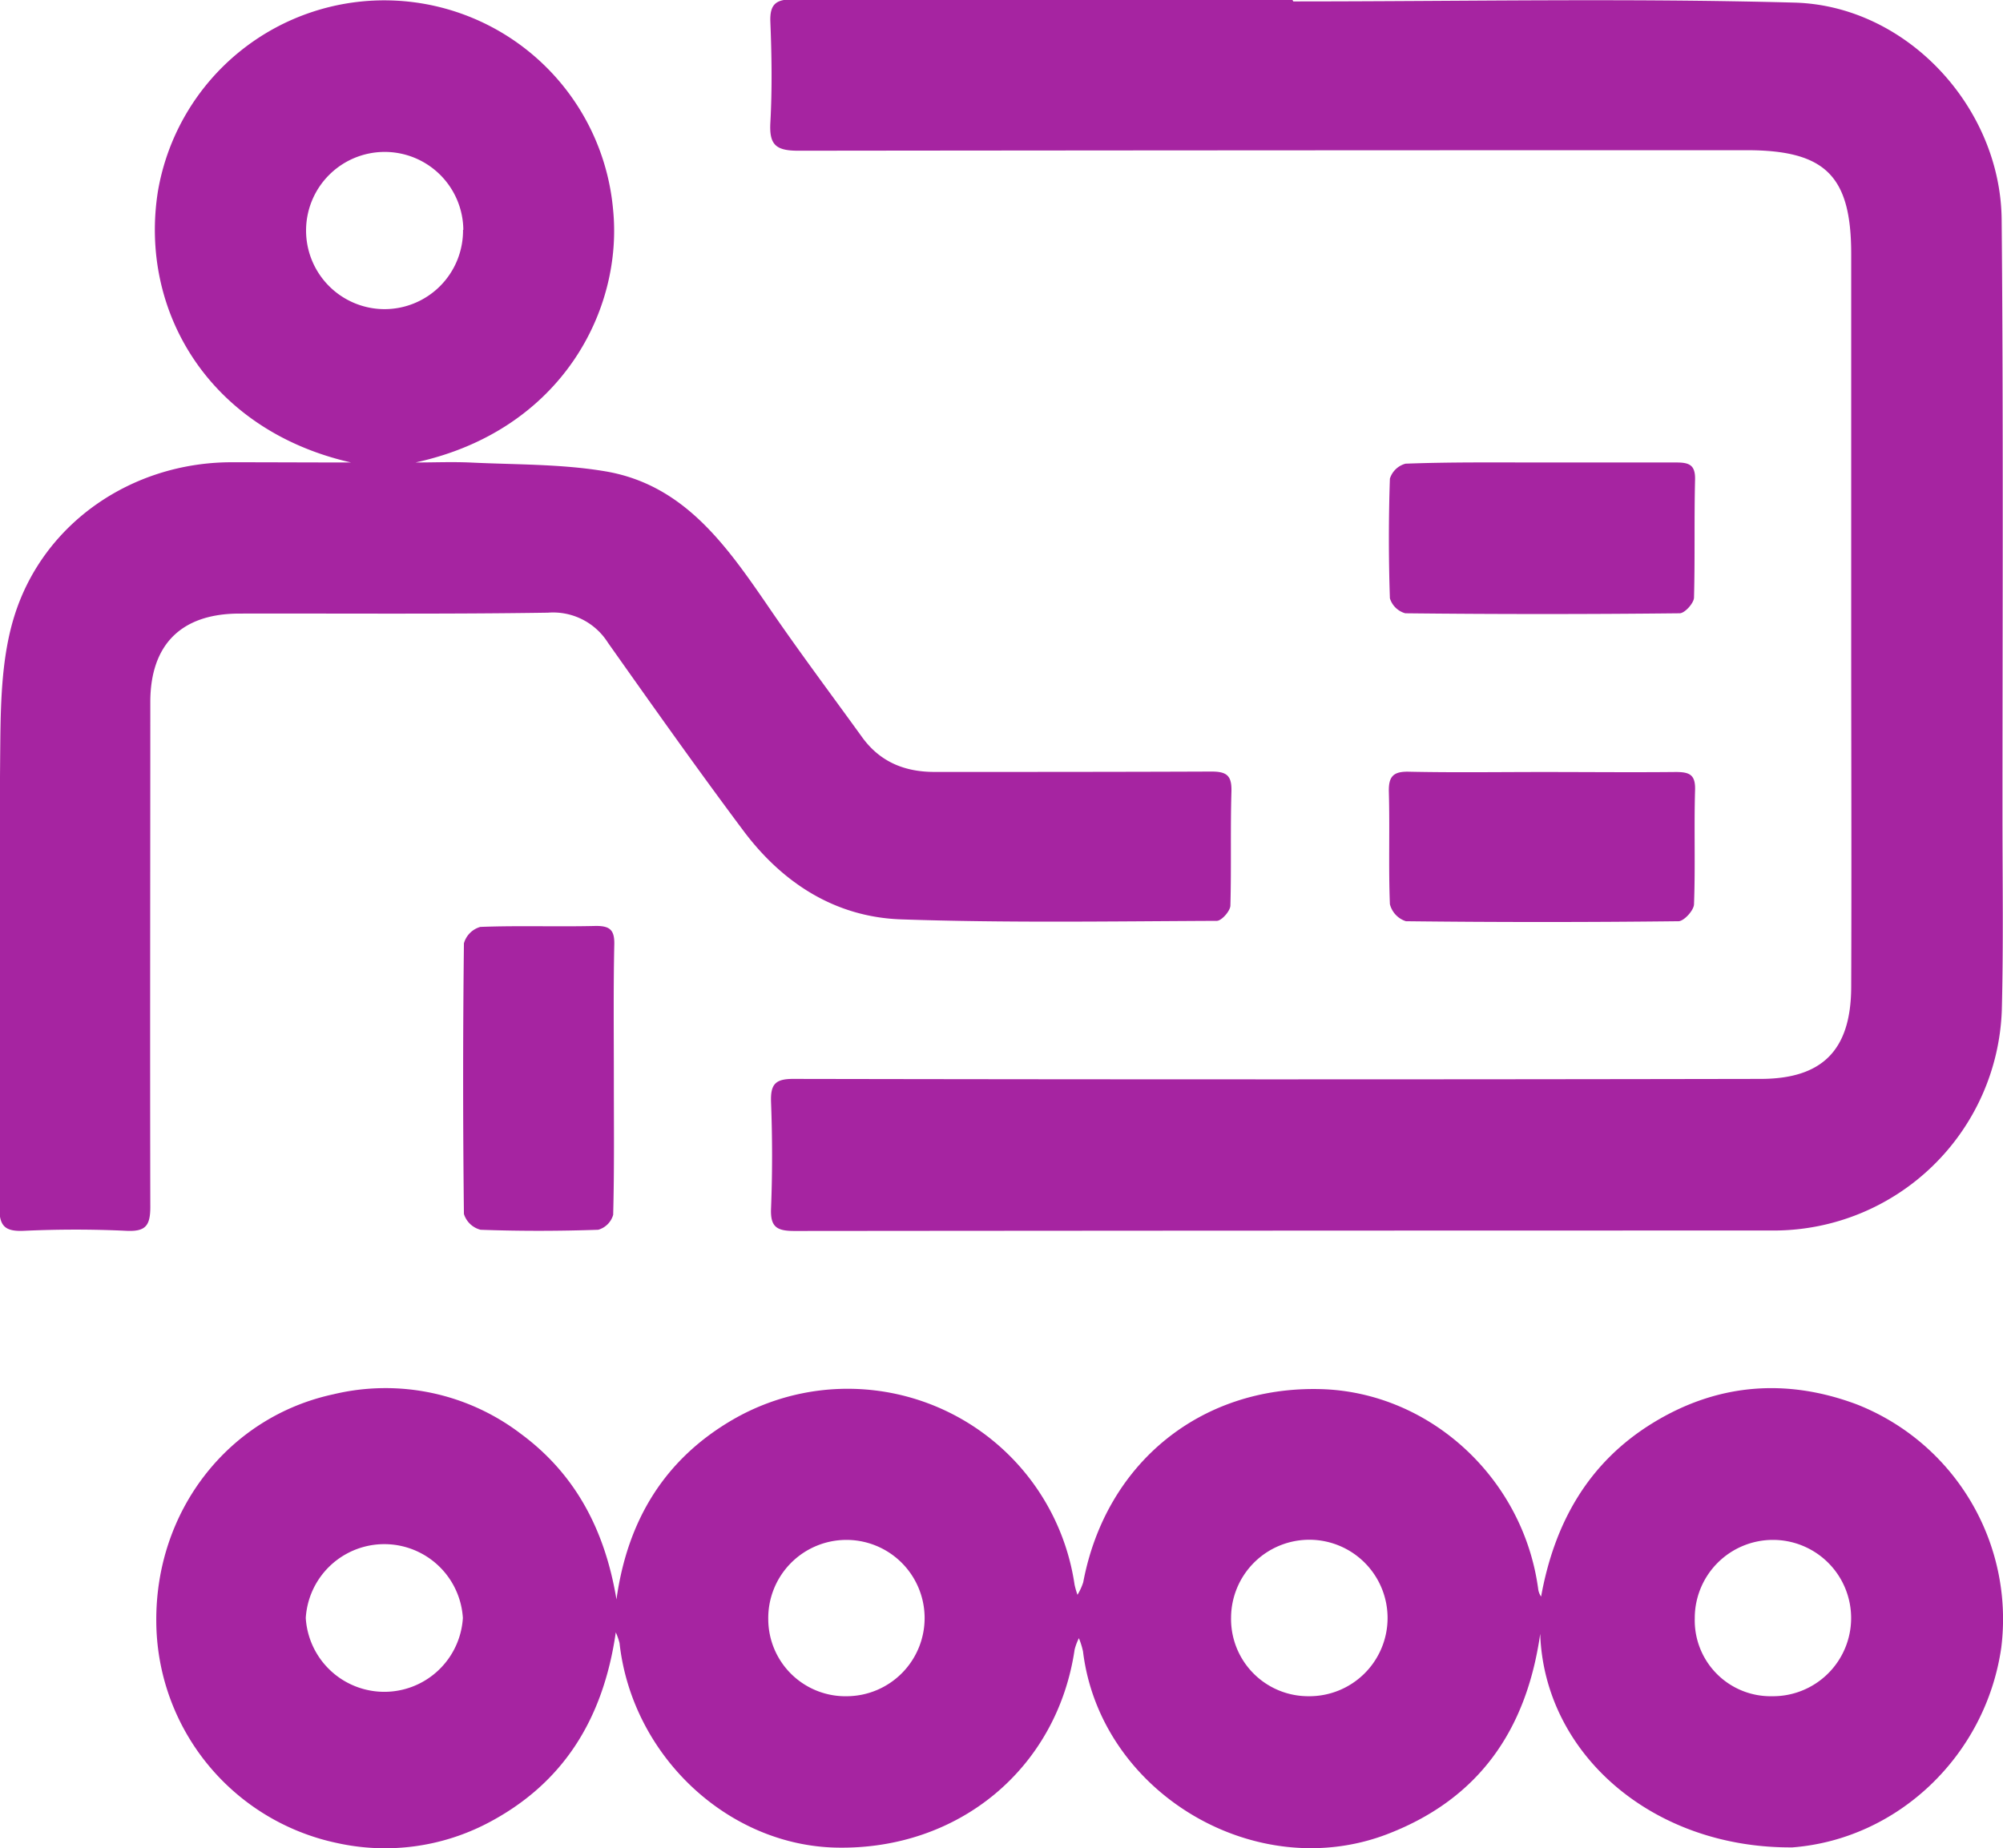
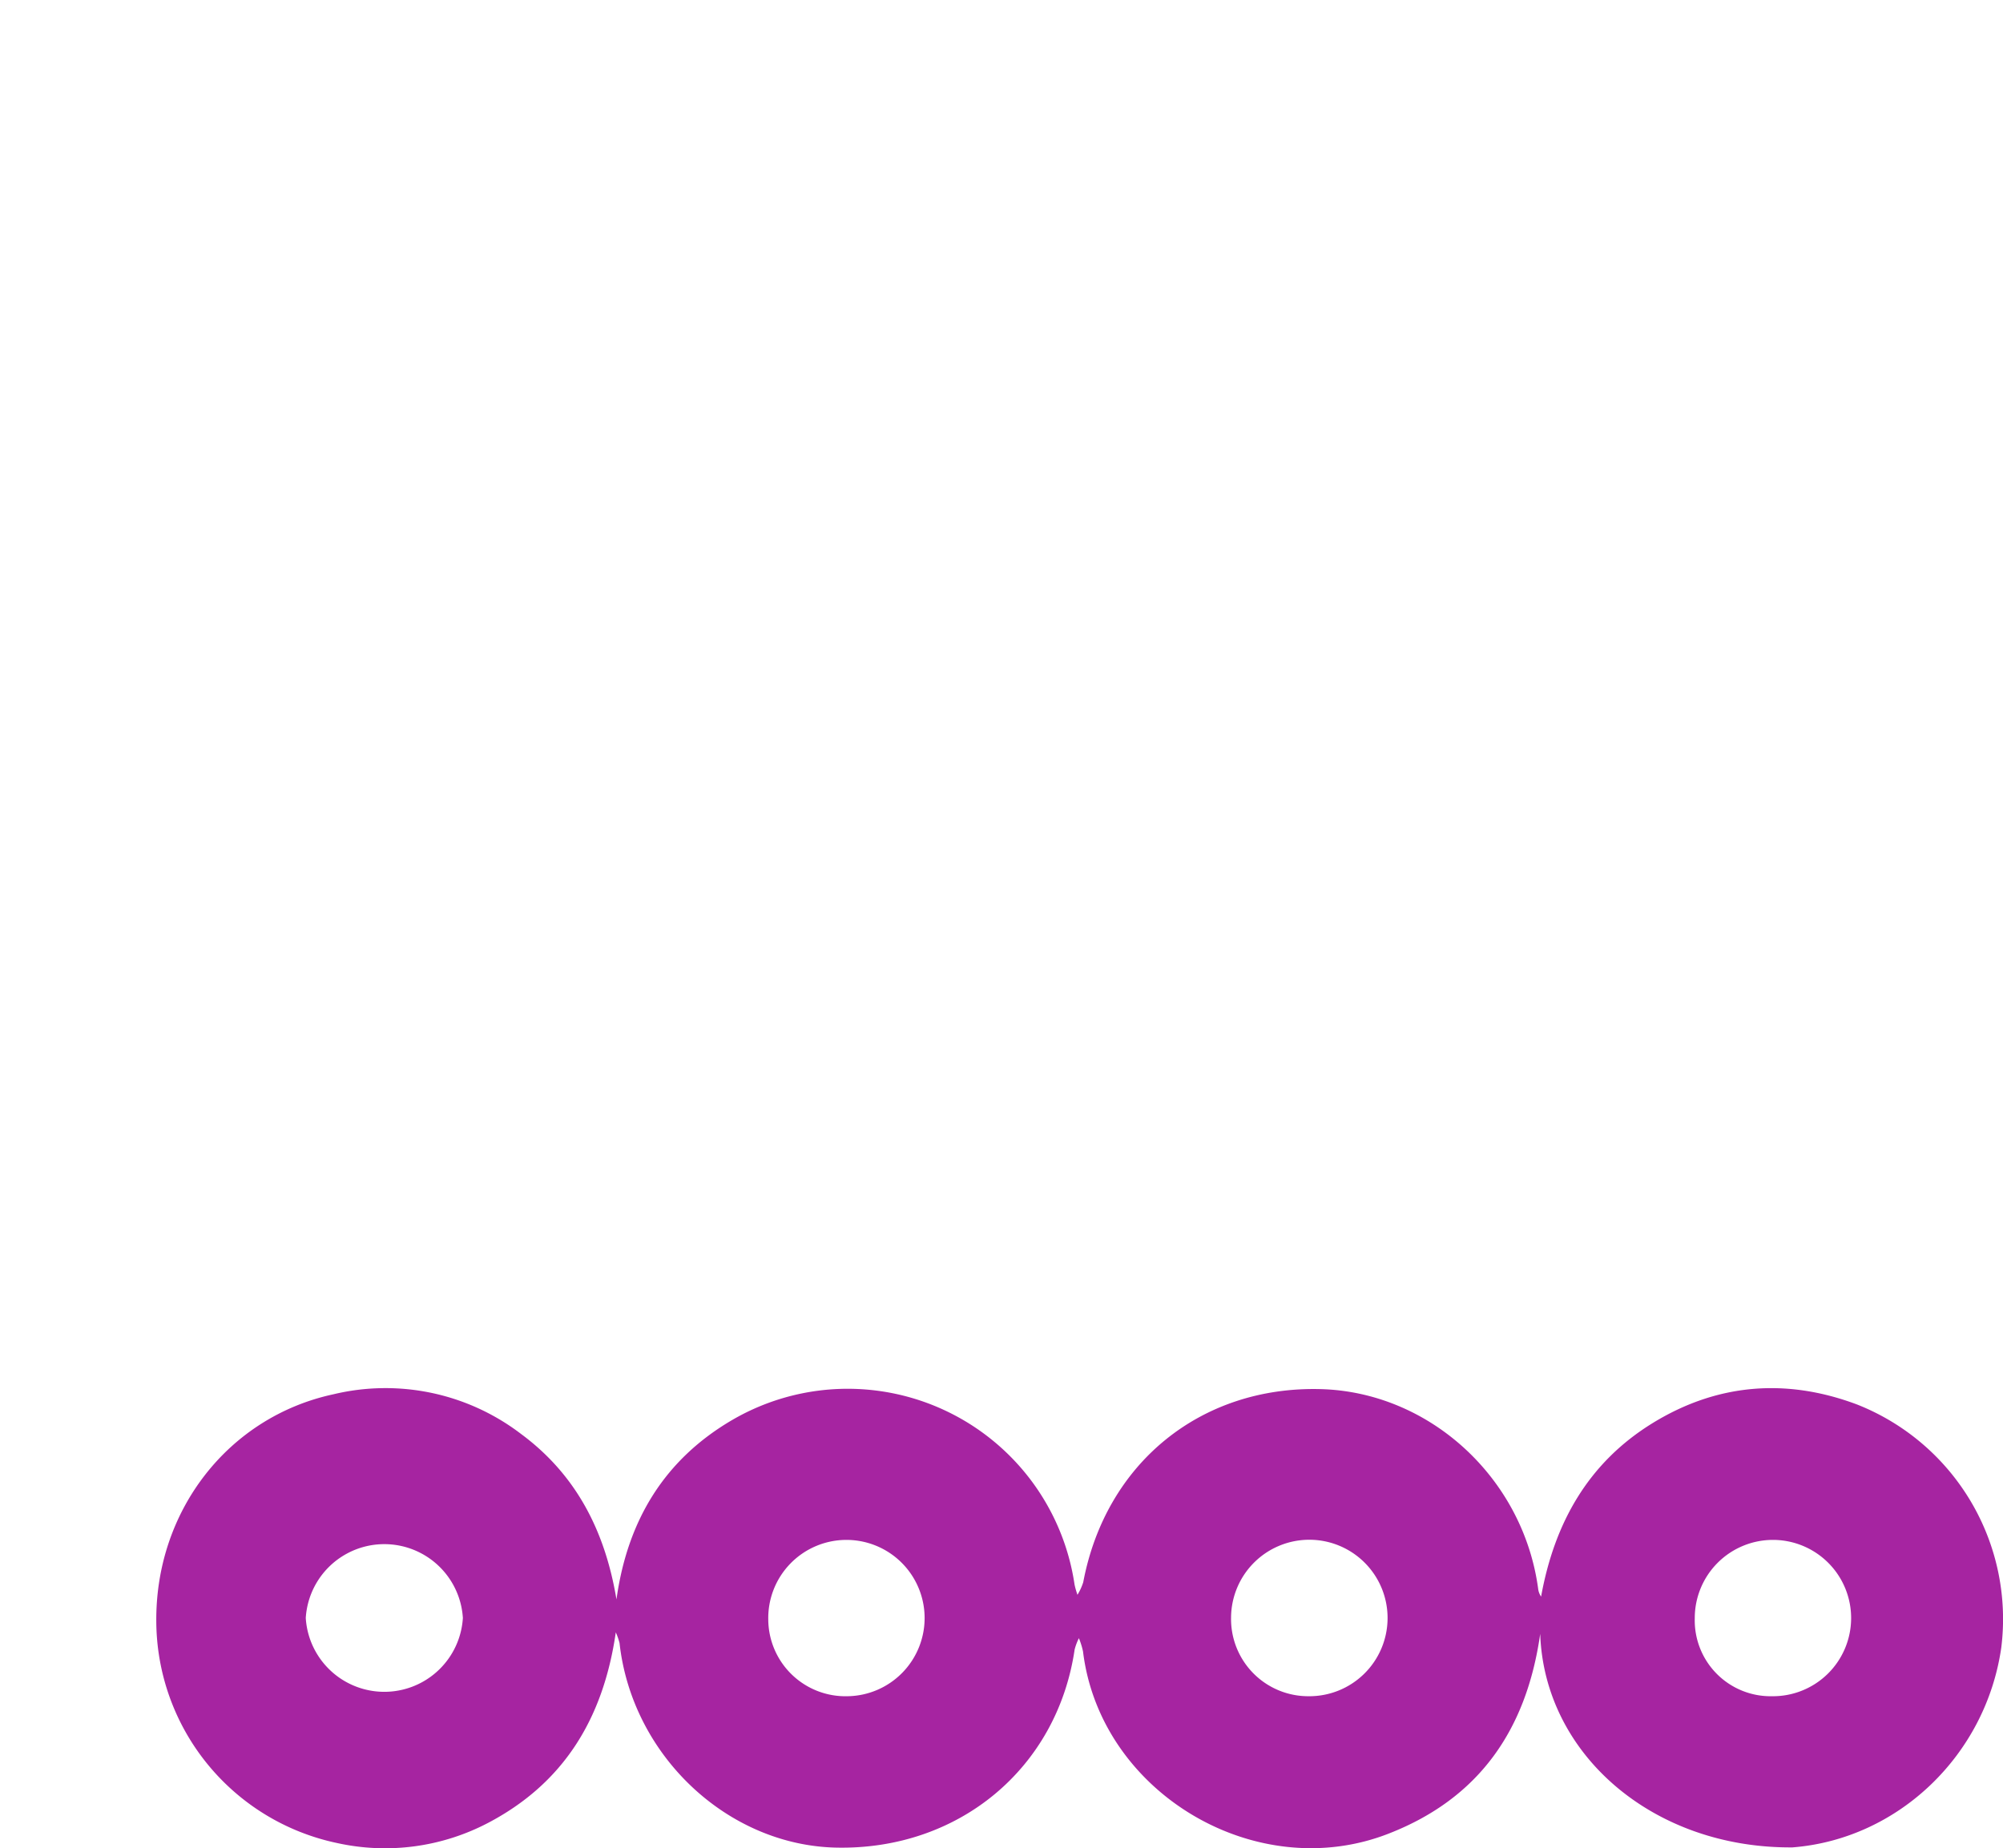
<svg xmlns="http://www.w3.org/2000/svg" id="Vrstva_1" data-name="Vrstva 1" viewBox="0 0 267.73 247.09">
  <defs>
    <style>.cls-1{fill:#a624a1;}</style>
  </defs>
  <title>classroom</title>
  <path class="cls-1" d="M375.7,493.31c-1.85,13-8.3,22-20.11,26.65-17.79,7.07-38.7-5.37-41-24.3a10.62,10.62,0,0,0-.55-1.77,7.6,7.6,0,0,0-.57,1.52c-2.34,15.87-15.47,26.81-31.83,26.48-14.58-.29-27.34-12.33-29-27.35a9.17,9.17,0,0,0-.5-1.43c-1.69,11.7-7.1,20.25-17.1,25.49a29.65,29.65,0,0,1-20.14,2.68,30.43,30.43,0,0,1-24.18-29.69c-.09-14.73,9.61-27.28,23.69-30.31a29.83,29.83,0,0,1,25.07,5.31c7.44,5.5,11.25,13.1,12.75,22.12,1.47-10.6,6.46-18.8,15.66-24.1a30.65,30.65,0,0,1,45.57,22.12,11.05,11.05,0,0,0,.39,1.36,7.67,7.67,0,0,0,.77-1.68c3-15.88,15.65-26.2,31.64-25.82,14.58.34,27.13,11.81,29.16,26.64a2.32,2.32,0,0,0,.4,1.1c1.78-9.84,6.3-17.9,14.9-23.19s17.84-6.05,27.31-2.5a30.84,30.84,0,0,1,19.3,32.51c-2.07,14.4-13.79,25.61-27.91,26.71C390.7,522,376.25,509.35,375.7,493.31Zm-31,8.34a10.46,10.46,0,1,0-10.32-10.53A10.32,10.32,0,0,0,344.7,501.65Zm-61.58,0a10.45,10.45,0,1,0-10.6-10.26A10.32,10.32,0,0,0,283.12,501.65Zm123.58,0a10.45,10.45,0,1,0-10.34-10.41A10.14,10.14,0,0,0,406.7,501.65Zm-175-10.46a10.52,10.52,0,0,0-21,0,10.52,10.52,0,0,0,21,0Z" transform="translate(-169.83 -274.88)" />
-   <path class="cls-1" d="M342.7,275.07c22.33,0,44.68-.45,67,.16,15,.41,27.54,14,27.68,29,.24,26.5.11,53,.11,79.49,0,8.75.14,17.51-.09,26.25A30.53,30.53,0,0,1,407,439.39q-65.49,0-131,.06c-2.36,0-3.21-.55-3.11-3,.19-4.75.18-9.51,0-14.25-.08-2.38.58-3.09,3-3.08q64.62.12,129.24,0c8.26,0,12.11-3.81,12.14-12.28.06-15.66,0-31.32,0-47q0-25.49,0-51c0-10.46-3.45-13.88-14-13.88q-63.37,0-126.75.07c-3,0-3.88-.8-3.72-3.75.25-4.49.18-9,0-13.49-.09-2.35.76-3,3-3q33.38.09,66.74,0Z" transform="translate(-169.83 -274.88)" />
-   <path class="cls-1" d="M216.76,336.71c-18.95-4.29-28.4-20.27-25.81-36.33a30.7,30.7,0,0,1,60.82,2.44c1.39,13.46-6.91,29.65-26.41,33.89,2.41,0,4.83-.1,7.24,0,6.05.3,12.19.18,18.13,1.18,10.36,1.75,16,9.65,21.52,17.68,4.12,6.06,8.52,11.92,12.81,17.86,2.39,3.31,5.7,4.66,9.71,4.65,12.33,0,24.67,0,37-.05,2.07,0,2.71.57,2.66,2.65-.15,5.08,0,10.17-.14,15.25,0,.73-1.18,2.06-1.82,2.06-14.08.06-28.16.29-42.22-.2-8.79-.31-15.84-4.87-21.07-11.87-6.18-8.27-12.14-16.7-18.1-25.13a8.66,8.66,0,0,0-8-4c-13.75.21-27.5.09-41.24.12-7.77,0-11.92,4.13-11.92,11.84,0,22.5-.05,45,0,67.49,0,2.52-.64,3.31-3.19,3.19-4.57-.22-9.17-.21-13.74,0-2.56.11-3.26-.69-3.25-3.21.09-20.74-.07-41.49.13-62.23.06-5.6.23-11.46,1.87-16.72,3.89-12.51,15.75-20.53,28.9-20.59C206.07,336.68,211.42,336.71,216.76,336.71Zm15-31.1a10.51,10.51,0,1,0-10.63,10.6A10.5,10.5,0,0,0,231.72,305.61Z" transform="translate(-169.83 -274.88)" />
-   <path class="cls-1" d="M251.88,419.07c0,6.07.07,12.15-.09,18.22a2.9,2.9,0,0,1-2,2c-5.23.18-10.48.19-15.72,0a3.15,3.15,0,0,1-2.23-2.11q-.21-18.09,0-36.19a3.18,3.18,0,0,1,2.19-2.19c5.16-.2,10.32,0,15.48-.13,1.82,0,2.46.53,2.43,2.42C251.81,407.08,251.88,413.08,251.88,419.07Z" transform="translate(-169.83 -274.88)" />
-   <path class="cls-1" d="M376.17,336.71c5.91,0,11.81,0,17.72,0,1.73,0,2.56.32,2.51,2.31-.13,5.24,0,10.49-.14,15.73,0,.75-1.23,2.11-1.91,2.12q-18.35.2-36.69,0a3,3,0,0,1-2.05-2q-.27-8,0-16a3,3,0,0,1,2.09-2C363.85,336.64,370,336.71,376.17,336.71Z" transform="translate(-169.83 -274.88)" />
-   <path class="cls-1" d="M376.09,378.09c5.9,0,11.81.06,17.72,0,1.86,0,2.66.35,2.59,2.44-.15,5.07.05,10.15-.14,15.22,0,.82-1.34,2.28-2.07,2.29q-18.22.21-36.44,0a3.22,3.22,0,0,1-2.14-2.28c-.2-5,0-10-.14-15-.05-2,.52-2.76,2.65-2.71C364.11,378.18,370.1,378.09,376.09,378.09Z" transform="translate(-169.83 -274.88)" />
</svg>